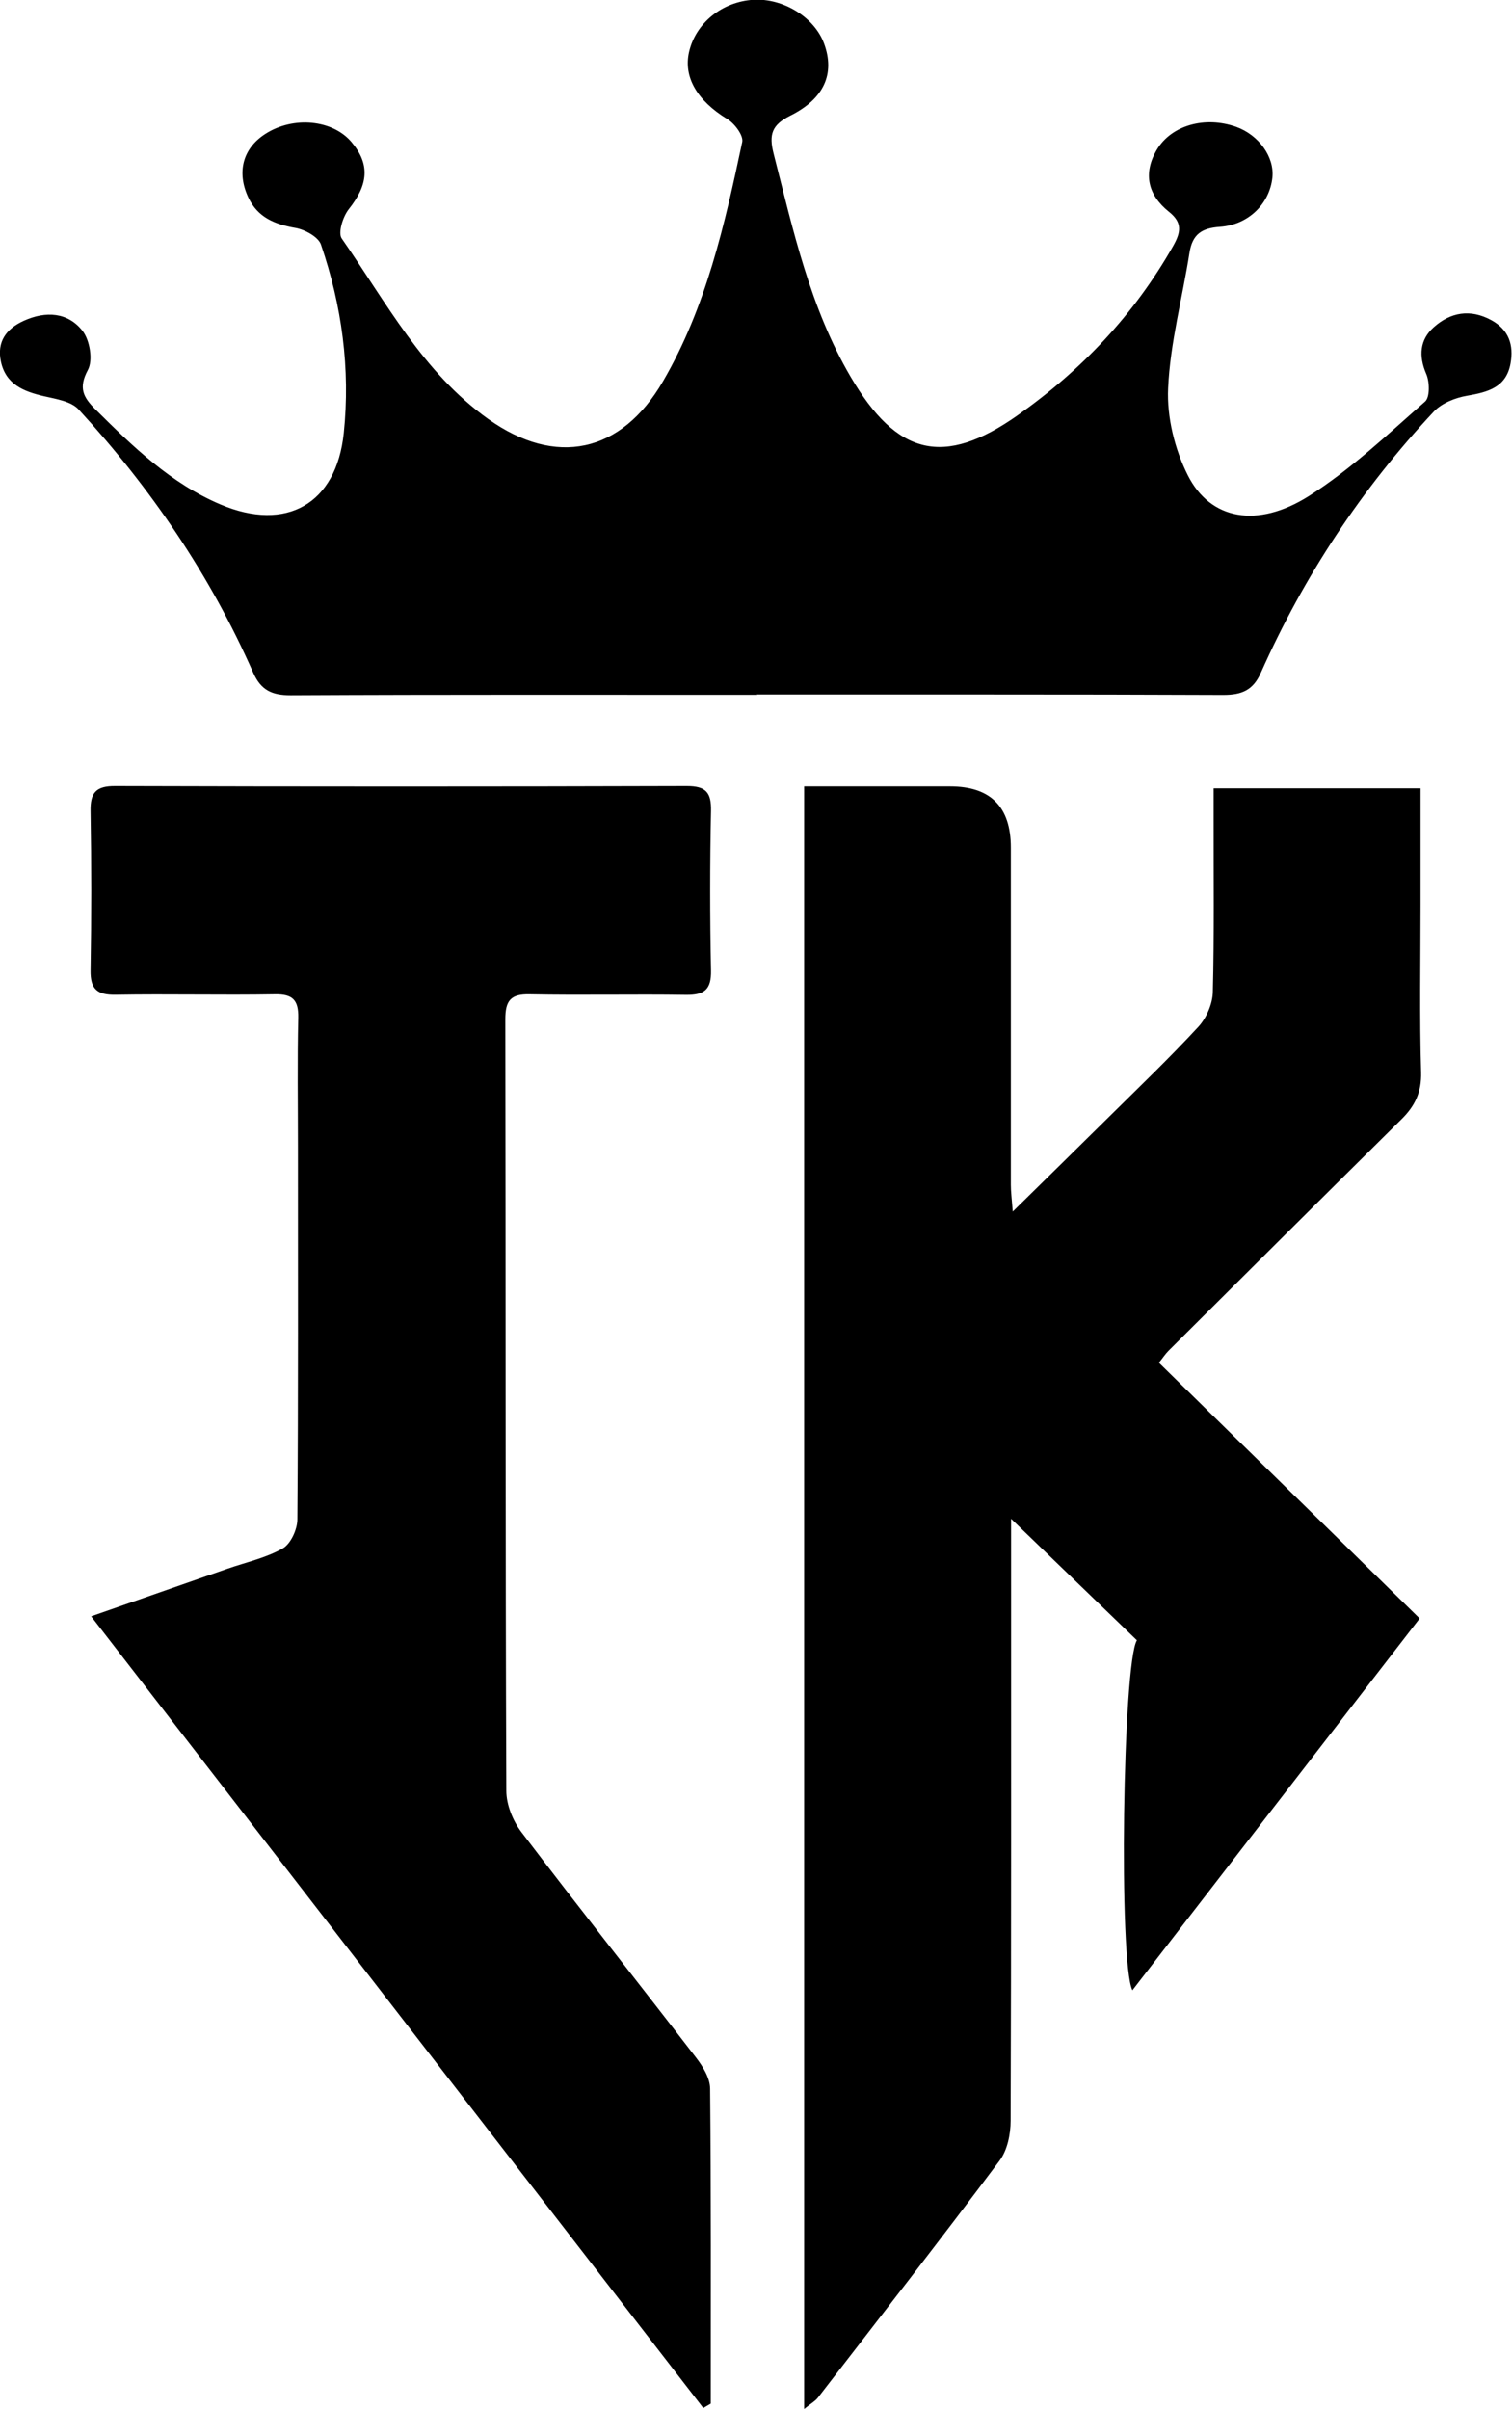
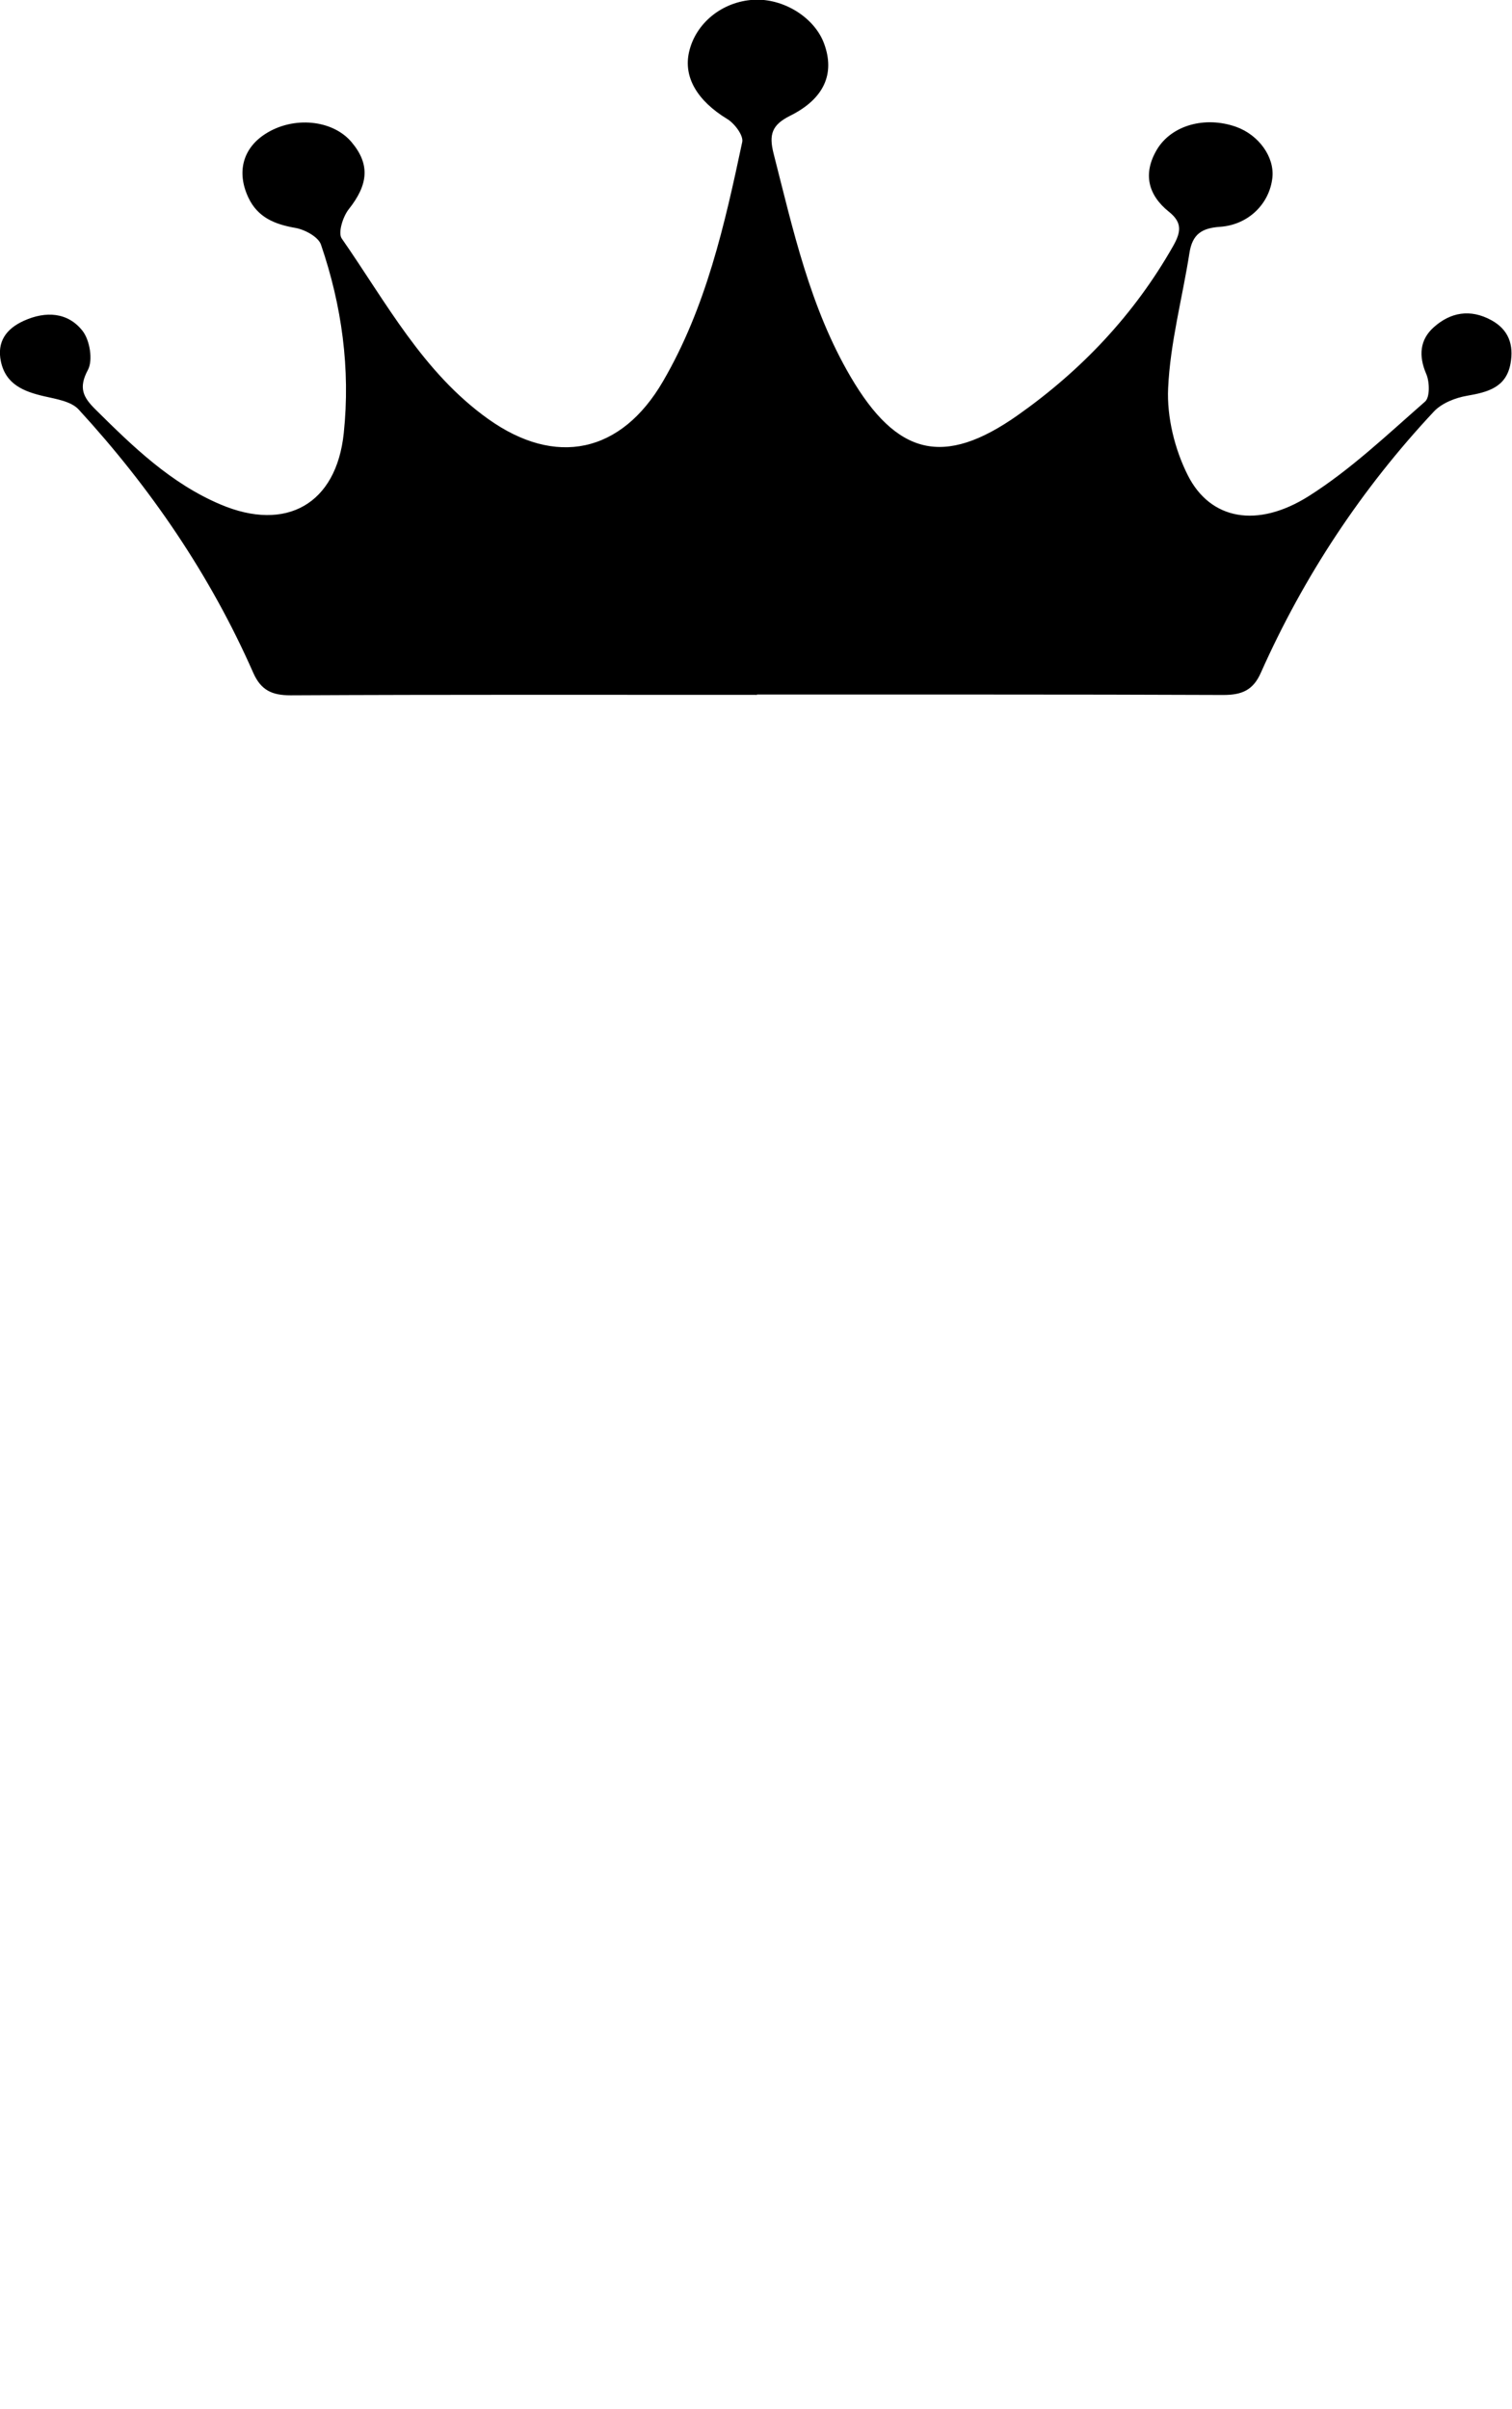
<svg xmlns="http://www.w3.org/2000/svg" id="Calque_2" viewBox="0 0 134.59 214.32">
  <g id="Calque_1-2">
-     <path d="M71.58,214.32V69.97c4.41,0,8.7,0,12.99,0q5.41,0,5.41,5.44c0,10,0,20,0,30,0,.61.08,1.22.17,2.38,3.09-3.04,5.85-5.74,8.59-8.45,2.67-2.64,5.38-5.23,7.93-7.99.72-.78,1.27-2.04,1.29-3.1.13-5.12.06-10.24.07-15.36,0-.86,0-1.72,0-2.75h18.42c0,3.53,0,6.95,0,10.37,0,4.96-.1,9.92.05,14.88.05,1.79-.56,3.02-1.76,4.2-6.92,6.84-13.82,13.71-20.72,20.58-.28.28-.5.62-.86,1.07,7.7,7.55,15.38,15.07,23.21,22.75-8.77,11.35-17.14,22.18-25.57,33.08-1.24-2.46-.86-29.1.4-31.14-3.64-3.51-7.3-7.04-11.2-10.81,0,1.21,0,2.43,0,3.64,0,16.64.02,33.28-.04,49.92,0,1.19-.29,2.62-.98,3.54-5.31,7.09-10.76,14.08-16.18,21.1-.23.3-.6.5-1.21.99Z" />
-     <path d="M8.11,143.8c4.32-1.51,8.22-2.87,12.12-4.23,1.66-.58,3.43-.96,4.93-1.81.72-.4,1.31-1.7,1.31-2.59.08-11.04.05-22.08.05-33.12,0-3.84-.06-7.68.03-11.52.03-1.57-.51-2.1-2.08-2.07-4.72.08-9.44-.04-14.16.04-1.64.03-2.28-.48-2.25-2.18.08-4.72.08-9.44,0-14.16-.03-1.63.48-2.23,2.19-2.22,16.96.05,33.92.05,50.88,0,1.7,0,2.2.56,2.16,2.22-.1,4.72-.1,9.44,0,14.16.04,1.72-.59,2.21-2.22,2.19-4.64-.07-9.28.04-13.92-.05-1.71-.04-2.17.58-2.17,2.22.04,22.88,0,45.76.09,68.64,0,1.24.58,2.67,1.34,3.67,5.12,6.73,10.38,13.36,15.55,20.07.61.79,1.24,1.82,1.25,2.75.09,9.34.06,18.69.06,28.03-.22.13-.44.26-.67.39-18.08-23.38-36.17-46.75-54.47-70.41Z" />
-     <path d="M67.4,61.82c-13.84,0-27.68-.03-41.53.04-1.67,0-2.64-.45-3.33-2.01-3.83-8.69-9.13-16.44-15.54-23.42-.67-.73-2.01-.93-3.09-1.18-1.81-.42-3.4-1.06-3.83-3.09-.37-1.75.47-2.91,2.04-3.62,1.96-.89,3.93-.76,5.23.9.65.83.94,2.62.47,3.48-.85,1.59-.42,2.42.67,3.5,3.35,3.32,6.71,6.59,11.16,8.47,5.82,2.46,10.29-.04,10.95-6.35.6-5.73-.17-11.35-2.03-16.78-.24-.69-1.43-1.33-2.26-1.48-1.86-.32-3.38-.94-4.21-2.72-1.05-2.25-.48-4.36,1.51-5.64,2.49-1.61,5.99-1.28,7.68.72,1.67,1.98,1.5,3.78-.25,5.98-.52.66-.97,2.1-.62,2.6,3.95,5.67,7.22,11.91,13.04,16.06,5.99,4.27,11.83,3.06,15.56-3.36,3.84-6.59,5.49-13.94,7.05-21.29.12-.58-.69-1.66-1.35-2.05-2.62-1.6-3.91-3.69-3.38-5.97.59-2.56,2.95-4.47,5.74-4.63,2.65-.15,5.43,1.57,6.28,3.91.97,2.64.03,4.89-3.03,6.41-1.62.81-1.9,1.66-1.47,3.36,1.74,6.81,3.24,13.69,6.85,19.85,4.12,7.03,8.29,8.07,14.87,3.44,5.68-4,10.38-8.96,13.84-15.05.7-1.24.85-2.09-.37-3.06-1.87-1.5-2.33-3.4-1.07-5.53,1.3-2.17,4.28-3,7.04-2.03,2.03.72,3.44,2.69,3.24,4.53-.25,2.29-2.1,4.19-4.66,4.37-1.64.11-2.46.67-2.72,2.31-.63,4.02-1.72,8.02-1.9,12.05-.12,2.57.59,5.45,1.76,7.76,2,3.95,6.18,4.73,10.77,1.83,3.73-2.36,7-5.48,10.34-8.4.44-.38.41-1.75.11-2.45-.7-1.62-.58-3.06.67-4.17,1.48-1.32,3.23-1.65,5.11-.63,1.58.86,2.01,2.22,1.72,3.85-.38,2.14-2.02,2.56-3.87,2.88-1.05.18-2.26.66-2.96,1.41-6.43,6.87-11.57,14.64-15.4,23.24-.69,1.56-1.7,1.97-3.34,1.97-13.84-.06-27.68-.03-41.53-.04Z" />
+     <path d="M67.4,61.82c-13.84,0-27.68-.03-41.53.04-1.67,0-2.64-.45-3.33-2.01-3.83-8.69-9.13-16.44-15.54-23.42-.67-.73-2.01-.93-3.09-1.18-1.81-.42-3.4-1.06-3.83-3.09-.37-1.75.47-2.91,2.04-3.62,1.96-.89,3.93-.76,5.23.9.65.83.94,2.62.47,3.48-.85,1.59-.42,2.42.67,3.5,3.35,3.32,6.71,6.59,11.16,8.47,5.82,2.46,10.29-.04,10.95-6.35.6-5.73-.17-11.35-2.03-16.78-.24-.69-1.43-1.33-2.26-1.48-1.86-.32-3.38-.94-4.21-2.72-1.05-2.25-.48-4.36,1.51-5.64,2.49-1.61,5.99-1.28,7.68.72,1.67,1.98,1.5,3.78-.25,5.98-.52.66-.97,2.1-.62,2.6,3.95,5.67,7.22,11.91,13.04,16.06,5.99,4.27,11.83,3.06,15.56-3.36,3.84-6.59,5.49-13.94,7.05-21.29.12-.58-.69-1.66-1.35-2.05-2.62-1.6-3.91-3.69-3.38-5.97.59-2.56,2.95-4.47,5.74-4.63,2.65-.15,5.43,1.57,6.28,3.91.97,2.64.03,4.89-3.03,6.41-1.62.81-1.9,1.66-1.47,3.36,1.74,6.81,3.24,13.69,6.85,19.85,4.12,7.03,8.29,8.07,14.87,3.44,5.68-4,10.38-8.96,13.84-15.05.7-1.24.85-2.09-.37-3.06-1.87-1.5-2.33-3.4-1.07-5.53,1.3-2.17,4.28-3,7.04-2.03,2.03.72,3.44,2.69,3.24,4.53-.25,2.29-2.1,4.19-4.66,4.37-1.64.11-2.46.67-2.72,2.31-.63,4.02-1.72,8.02-1.9,12.05-.12,2.57.59,5.45,1.76,7.76,2,3.95,6.18,4.73,10.77,1.83,3.73-2.36,7-5.48,10.34-8.4.44-.38.41-1.75.11-2.45-.7-1.62-.58-3.06.67-4.17,1.48-1.32,3.23-1.65,5.11-.63,1.58.86,2.01,2.22,1.72,3.85-.38,2.14-2.02,2.56-3.87,2.88-1.05.18-2.26.66-2.96,1.41-6.43,6.87-11.57,14.64-15.4,23.24-.69,1.56-1.7,1.97-3.34,1.97-13.84-.06-27.68-.03-41.53-.04" />
  </g>
</svg>